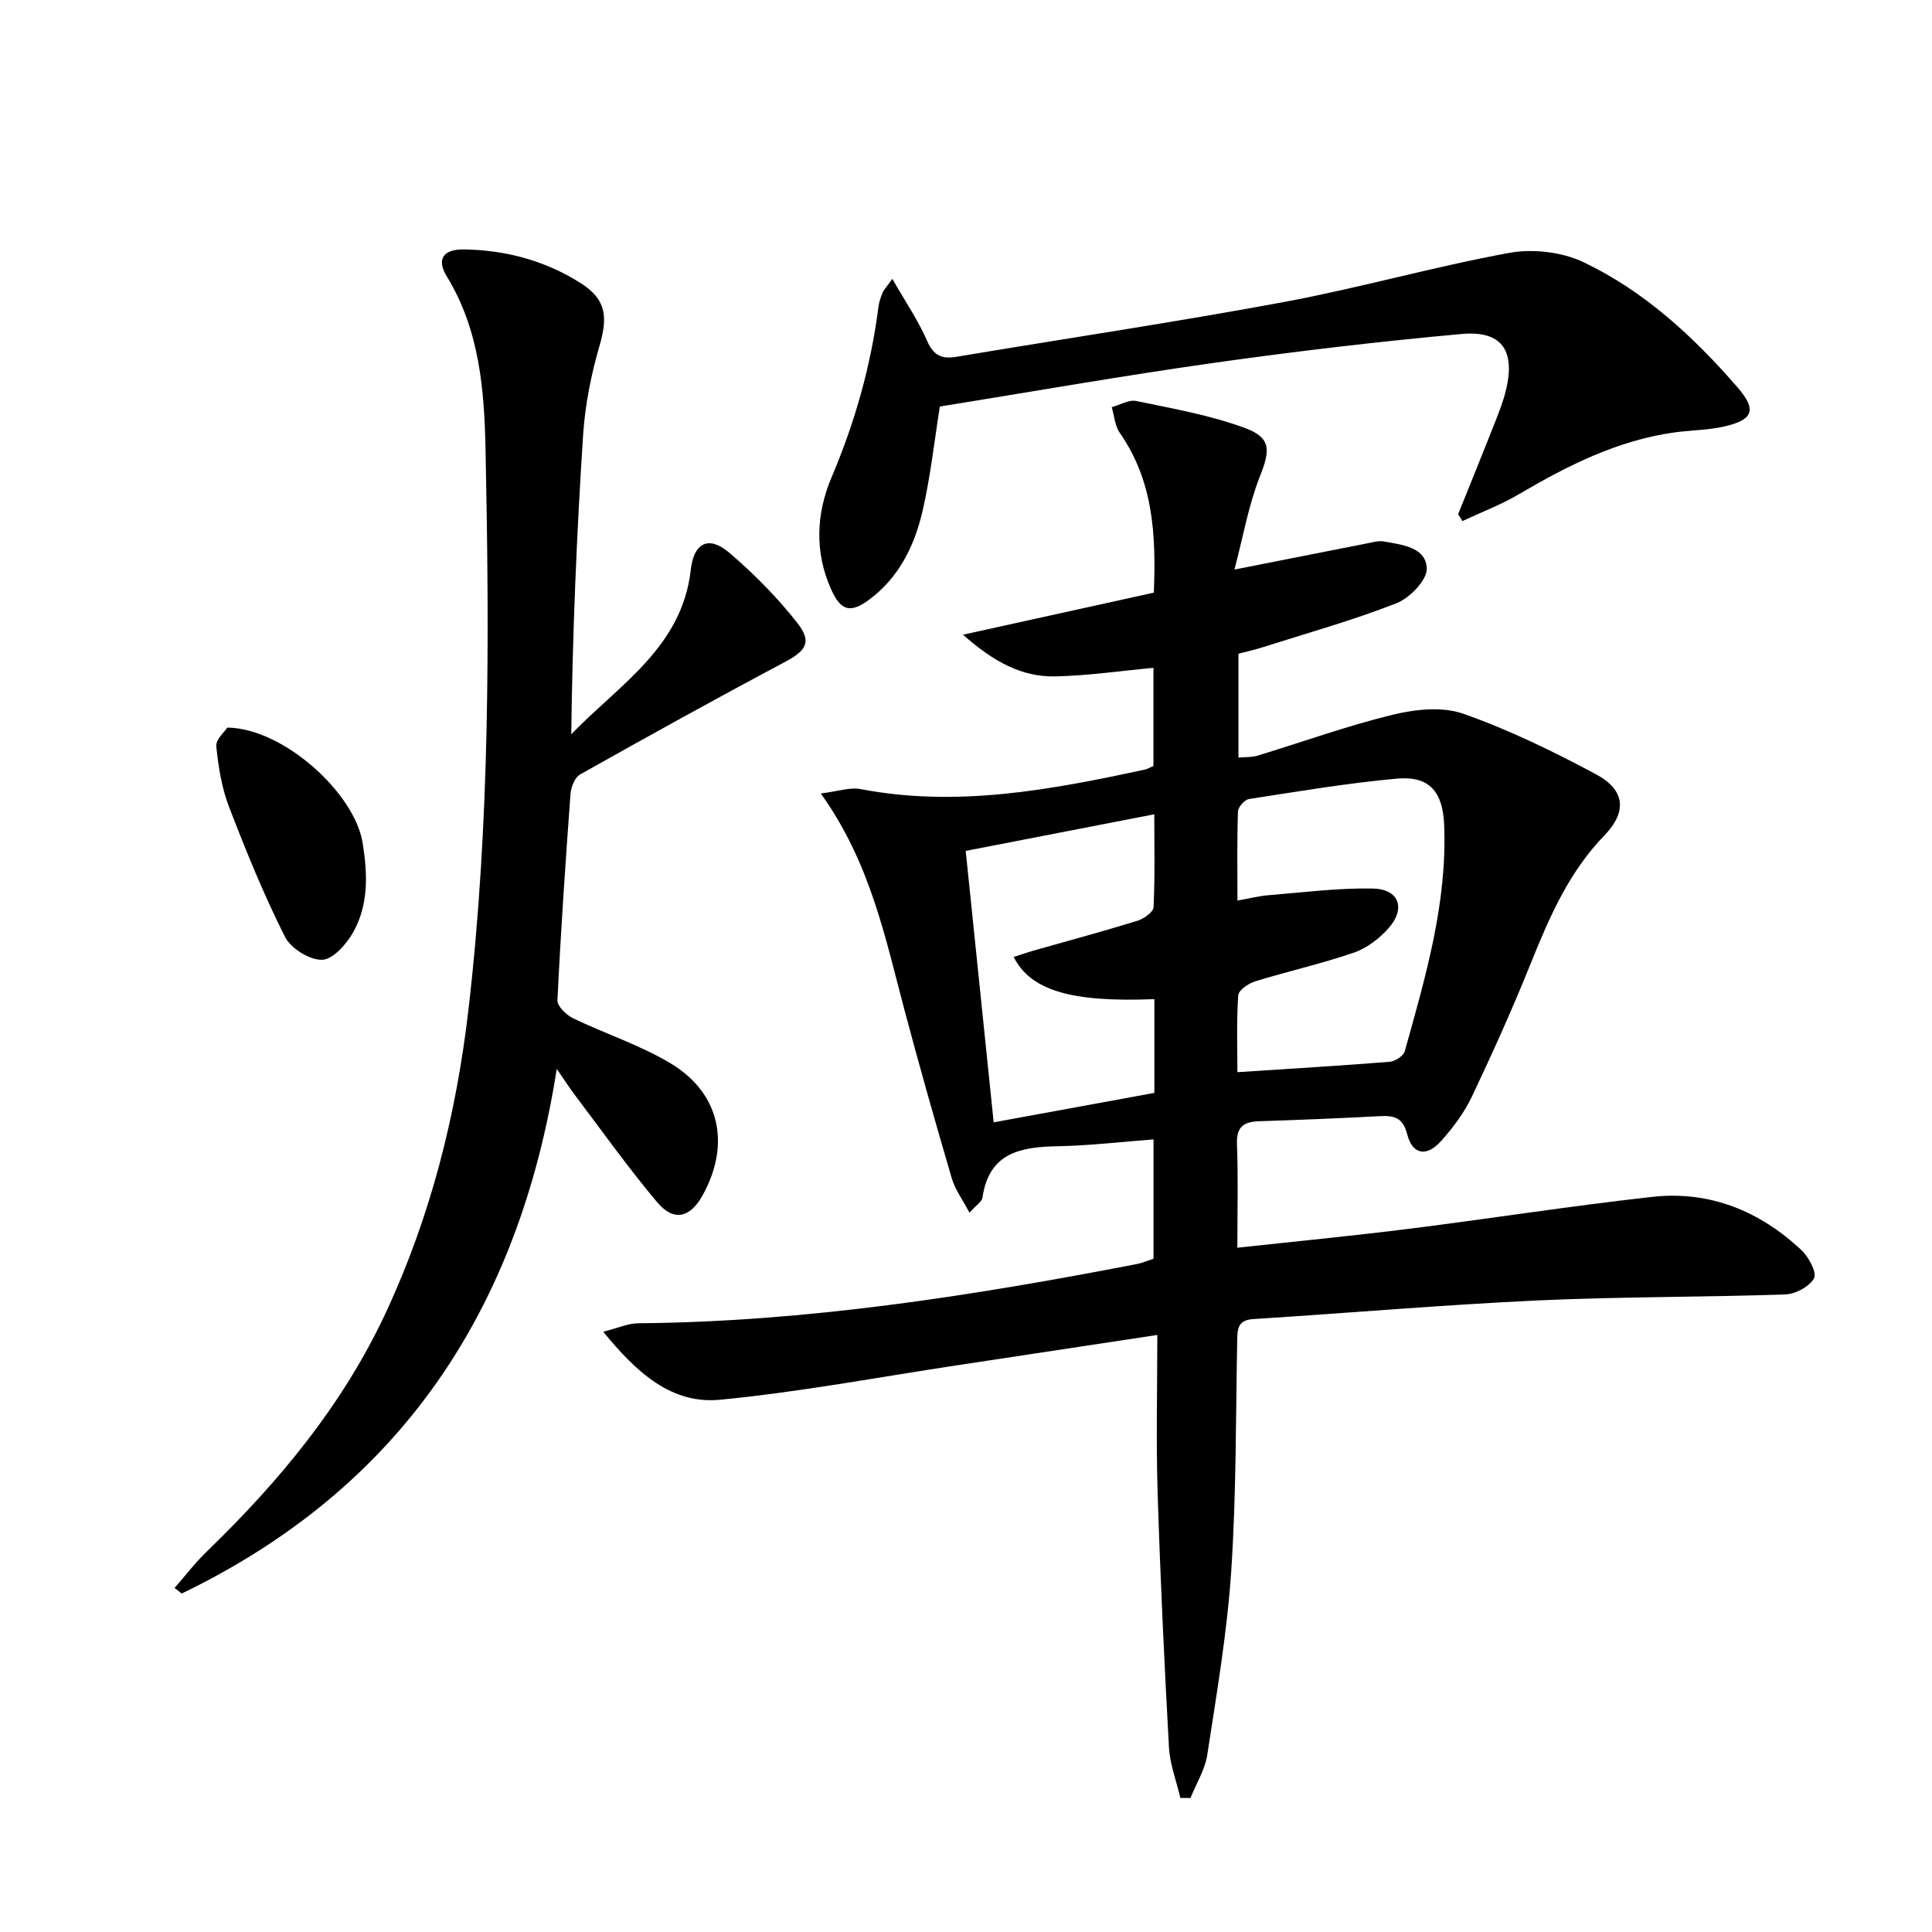
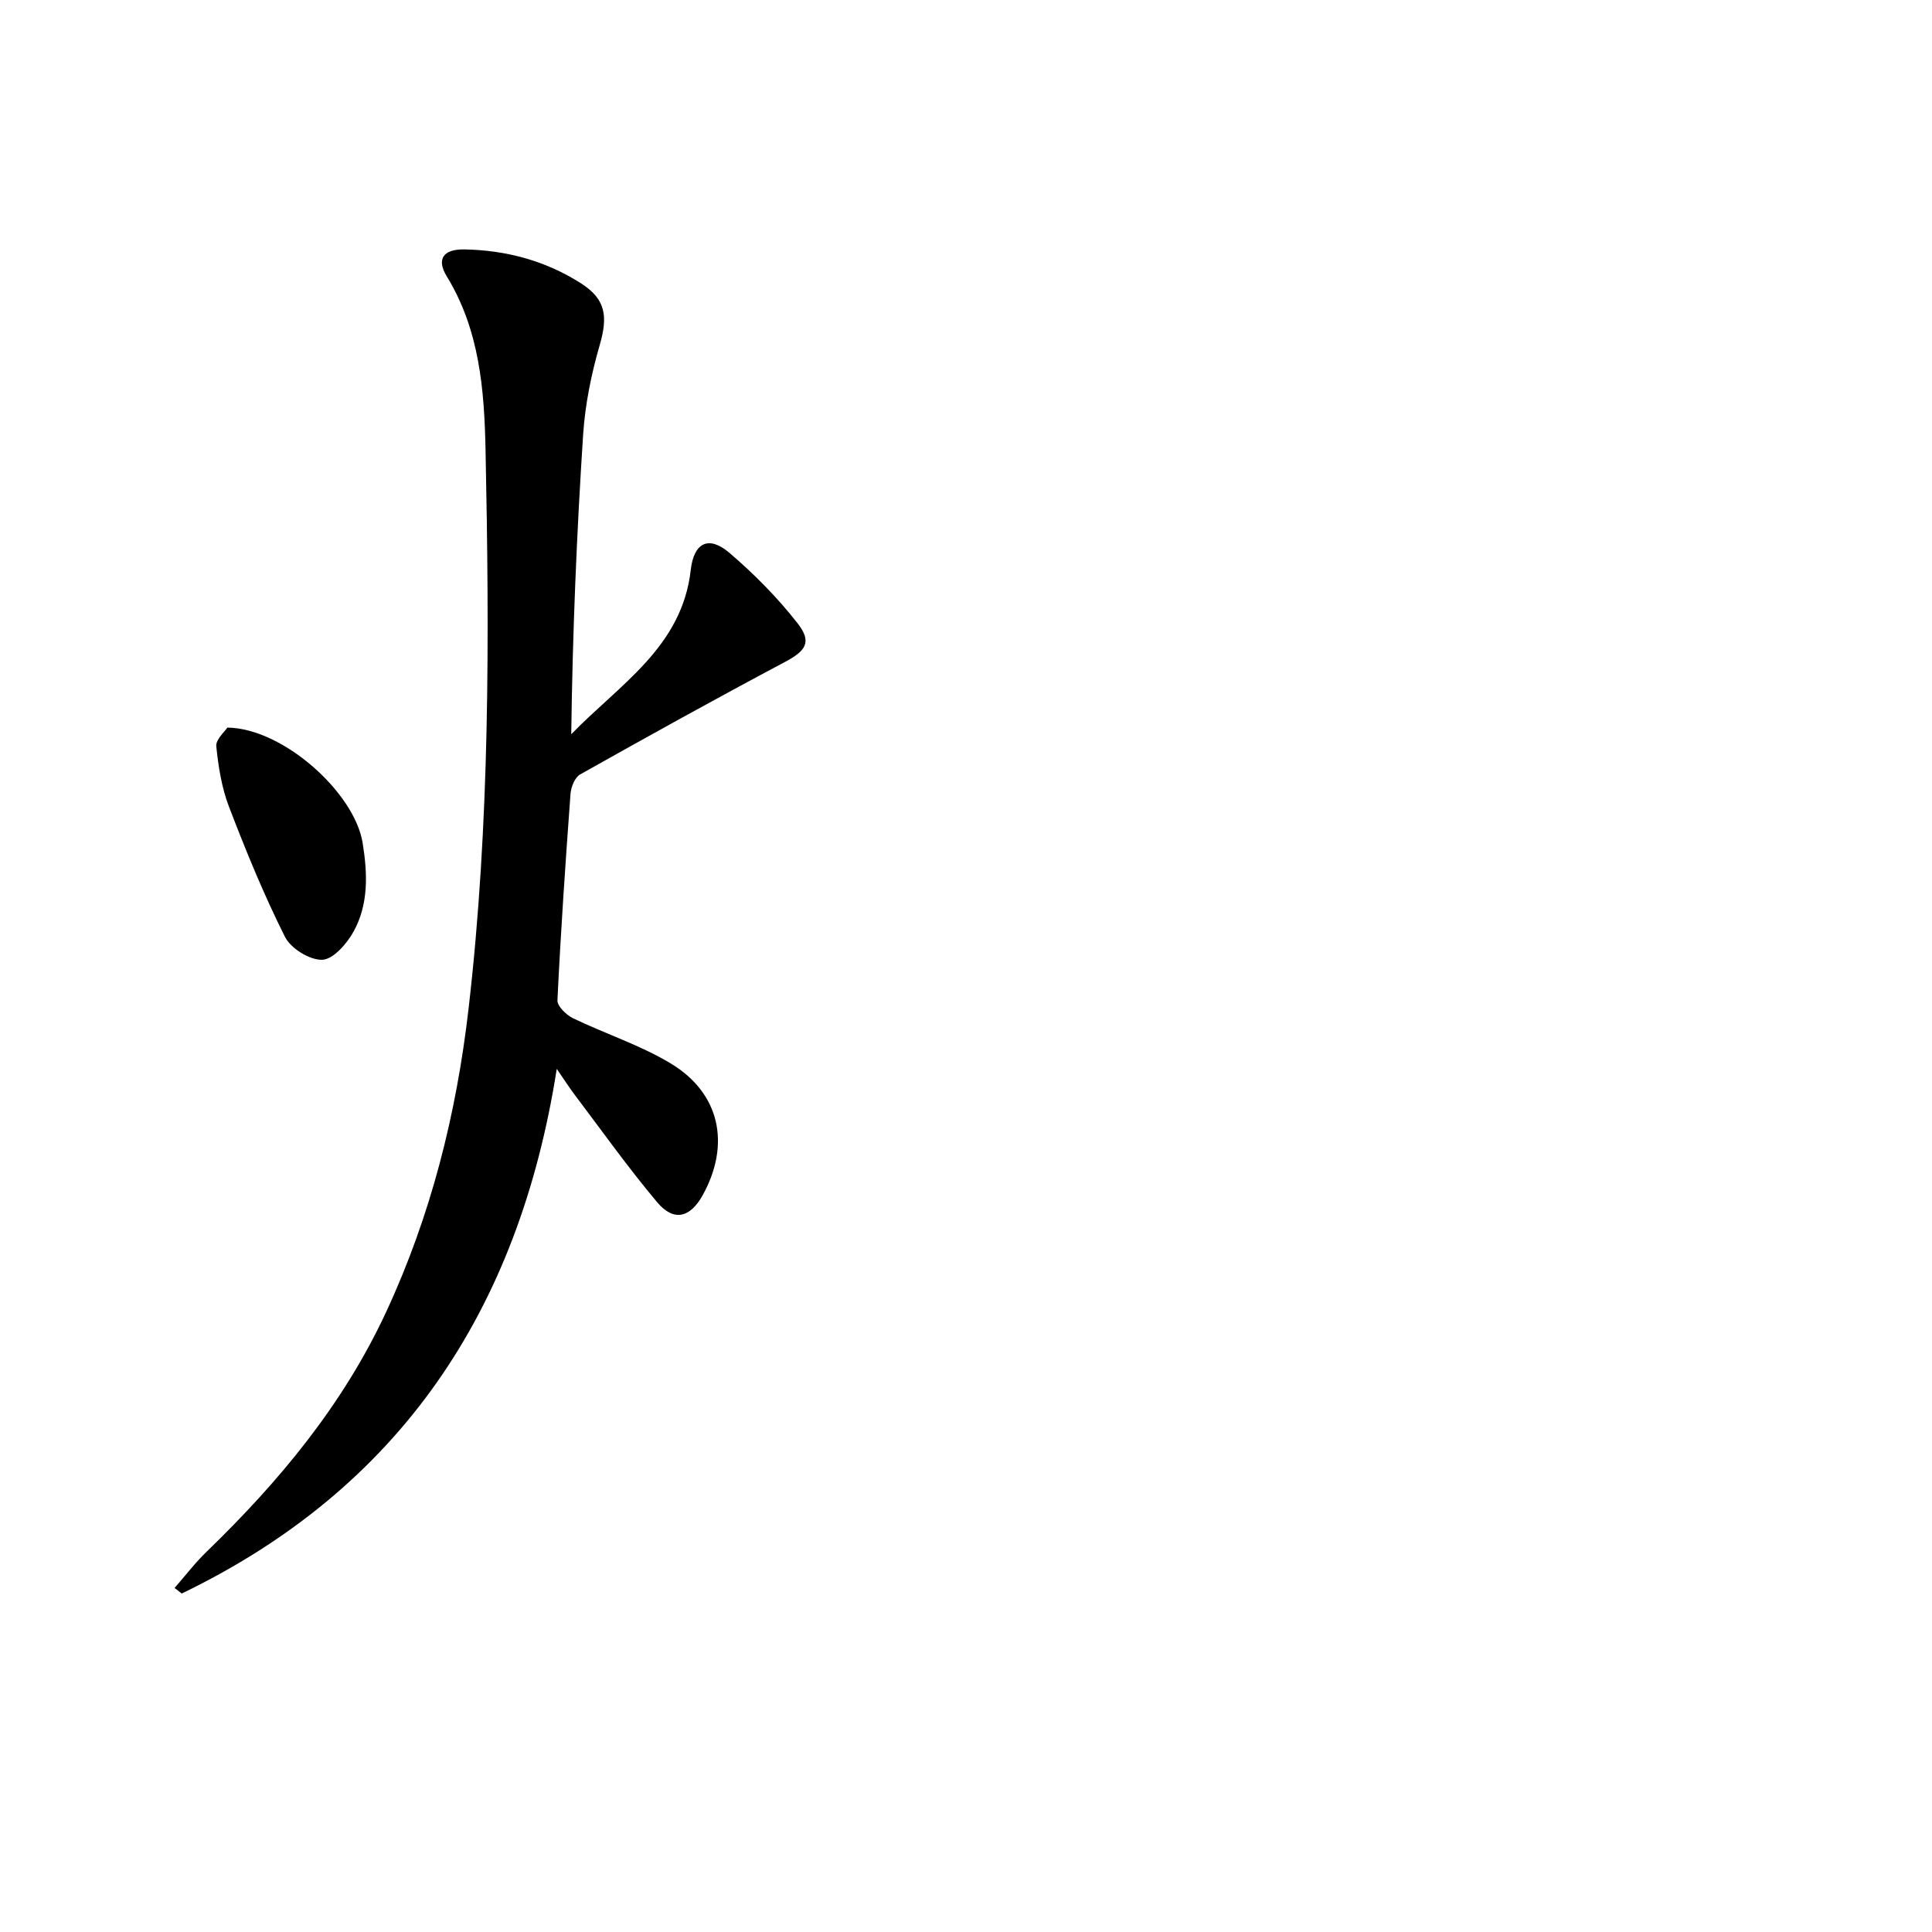
<svg xmlns="http://www.w3.org/2000/svg" enable-background="new 0 0 400 400" viewBox="0 0 400 400">
-   <path d="m256.18 258.33c12.45-1.36 24.02-2.47 35.54-3.92 16.8-2.11 33.53-4.74 50.35-6.61 11.88-1.32 22.26 2.91 30.91 11.04 1.5 1.42 3.23 4.64 2.6 5.8-.94 1.74-3.86 3.29-5.99 3.36-17.13.59-34.29.45-51.41 1.25-19.59.92-39.14 2.61-58.72 3.85-3.07.2-3.27 1.88-3.31 4.31-.3 15.98-.18 31.99-1.24 47.91-.85 12.71-3.02 25.34-4.95 37.96-.47 3.1-2.29 5.99-3.49 8.98-.7-.01-1.4-.02-2.09-.02-.82-3.5-2.17-6.96-2.36-10.49-.97-17.6-1.8-35.22-2.35-52.84-.33-10.61-.06-21.23-.06-32.52-14.51 2.2-27.92 4.24-41.34 6.26-16.39 2.47-32.73 5.57-49.2 7.15-10.01.97-17.21-5.54-24.18-14.08 3.07-.77 5.14-1.73 7.22-1.75 34.87-.3 69.13-5.67 103.25-12.26 1.12-.22 2.2-.69 3.46-1.1 0-7.98 0-15.94 0-24.71-6.63.5-13.16 1.29-19.7 1.41-7.73.14-14.37 1.26-15.71 10.66-.11.8-1.22 1.46-2.69 3.11-1.44-2.74-2.99-4.81-3.67-7.14-3.41-11.61-6.71-23.25-9.82-34.95-4-15.07-7.08-30.45-17.29-44.71 3.48-.42 6.01-1.34 8.28-.9 19.96 3.82 39.36.14 58.74-4.03.62-.13 1.19-.49 1.85-.76 0-6.71 0-13.33 0-20.32-6.96.64-13.65 1.64-20.37 1.77-6.88.13-12.68-2.98-19.06-8.63 13.9-3.07 26.51-5.84 39.51-8.71.46-11.77-.04-23.03-7.04-33.06-1.02-1.46-1.14-3.54-1.68-5.33 1.7-.47 3.54-1.61 5.07-1.29 7.57 1.58 15.29 2.92 22.5 5.59 5.56 2.05 5.23 4.66 3.07 10.13-2.32 5.88-3.4 12.24-5.23 19.18 10.07-1.99 18.79-3.72 27.51-5.43 1.13-.22 2.33-.58 3.41-.39 3.77.68 8.73 1.18 8.9 5.59.09 2.39-3.52 6.13-6.27 7.2-9.07 3.56-18.51 6.19-27.82 9.15-1.56.5-3.17.85-4.9 1.31v21.5c1.42-.13 2.73-.04 3.91-.39 9.35-2.84 18.58-6.19 28.06-8.49 4.66-1.13 10.25-1.72 14.58-.2 9.48 3.34 18.64 7.8 27.51 12.56 6.03 3.24 6.42 7.76 1.7 12.64-7.26 7.5-11.3 16.69-15.11 26.16-3.78 9.4-7.93 18.66-12.27 27.81-1.61 3.39-3.96 6.56-6.49 9.36-2.97 3.29-5.88 2.74-6.95-1.45-.9-3.53-2.76-3.92-5.72-3.76-8.31.44-16.62.78-24.93 1.05-3.21.11-4.75 1.15-4.6 4.76.27 6.84.08 13.64.08 21.43zm.01-36.35c11.1-.73 21.33-1.33 31.54-2.15 1.12-.09 2.84-1.21 3.11-2.17 4.28-15.34 8.81-30.66 8.16-46.86-.28-6.94-3.1-10.21-9.85-9.59-10.23.93-20.39 2.65-30.55 4.22-.91.14-2.26 1.65-2.29 2.57-.21 5.96-.11 11.92-.11 18.45 2.5-.44 4.41-.94 6.35-1.1 7.22-.58 14.46-1.53 21.67-1.39 5.42.11 6.89 4.09 3.3 8.17-1.9 2.16-4.5 4.17-7.18 5.09-6.72 2.31-13.69 3.87-20.48 5.96-1.39.43-3.43 1.83-3.5 2.89-.37 5.43-.17 10.91-.17 15.91zm-56.25-45.81c1.95 18.93 3.83 37.17 5.79 56.2 11.32-2.07 22.18-4.07 33.27-6.1 0-3.79 0-6.94 0-10.08 0-3.11 0-6.21 0-9.33-17.17.7-25.62-1.78-29.13-8.73 1.43-.46 2.78-.93 4.16-1.33 7.17-2.04 14.37-3.97 21.48-6.17 1.32-.41 3.27-1.79 3.32-2.81.31-6.21.15-12.45.15-19.23-13.49 2.63-26.13 5.08-39.04 7.58z" />
  <path d="m115.27 221.3c-7.86 50.16-32.56 86.87-77.64 108.62-.5-.38-.99-.77-1.49-1.15 2.2-2.51 4.24-5.19 6.63-7.5 15.06-14.57 28.29-30.49 37.19-49.67 9.25-19.92 14.52-40.89 17.04-62.67 4.46-38.47 4.32-77.08 3.53-115.7-.26-12.49-1.22-24.88-8.04-36.03-2.19-3.58-.68-5.64 3.65-5.56 8.63.15 16.8 2.34 24.1 6.99 5.23 3.32 5.64 6.9 3.91 12.86-1.74 6-3.01 12.28-3.42 18.51-1.34 20.56-2.19 41.14-2.46 62.02 9.94-10.28 22.94-18.02 24.74-34.01.63-5.64 3.7-7.24 8.02-3.54 5.13 4.39 9.97 9.28 14.11 14.59 3.06 3.92 1.65 5.72-2.66 8.01-14.23 7.56-28.33 15.37-42.37 23.27-1.09.61-1.88 2.59-1.99 3.99-1.05 14.24-2.02 28.5-2.71 42.76-.06 1.21 1.82 3.04 3.22 3.72 6.7 3.24 13.93 5.56 20.26 9.38 10.21 6.16 12.4 16.76 6.6 27.25-2.6 4.7-6 5.56-9.44 1.46-6.09-7.24-11.58-14.99-17.3-22.55-1.02-1.39-1.97-2.86-3.48-5.05z" />
-   <path d="m184.75 57.73c2.77 4.85 5.38 8.67 7.2 12.84 1.33 3.05 3.04 3.81 6.07 3.3 22.6-3.79 45.28-7.16 67.81-11.34 15.63-2.91 30.99-7.31 46.62-10.17 4.9-.9 10.92-.21 15.39 1.92 12.62 6.01 22.84 15.46 31.95 25.98 3.99 4.61 3.18 6.68-2.84 8.05-3.37.76-6.91.75-10.35 1.23-11.77 1.65-22.1 6.89-32.19 12.82-3.69 2.17-7.75 3.7-11.64 5.52-.29-.48-.59-.95-.88-1.43 2.53-6.27 5.08-12.53 7.56-18.83.91-2.31 1.84-4.66 2.4-7.07 1.87-8.09-.99-12.15-9.28-11.4-17.18 1.56-34.33 3.59-51.41 6-18.89 2.67-37.69 5.98-56.57 9.02-1.17 7.3-1.95 14.55-3.58 21.61-1.67 7.22-4.9 13.84-11.12 18.42-3.8 2.8-5.78 2.27-7.75-2.04-3.54-7.74-3.16-15.84.02-23.32 4.85-11.41 8.16-23.12 9.72-35.37.12-.97.47-1.93.84-2.85.23-.58.72-1.05 2.03-2.89z" />
  <path d="m47.07 150.64c11.56.14 26.33 13.47 28.01 23.87 1.02 6.33 1.27 12.69-1.9 18.4-1.38 2.5-4.2 5.72-6.47 5.8-2.58.09-6.5-2.34-7.71-4.75-4.38-8.71-8.08-17.79-11.58-26.9-1.52-3.95-2.21-8.31-2.64-12.54-.14-1.41 1.73-3.01 2.29-3.88z" />
</svg>